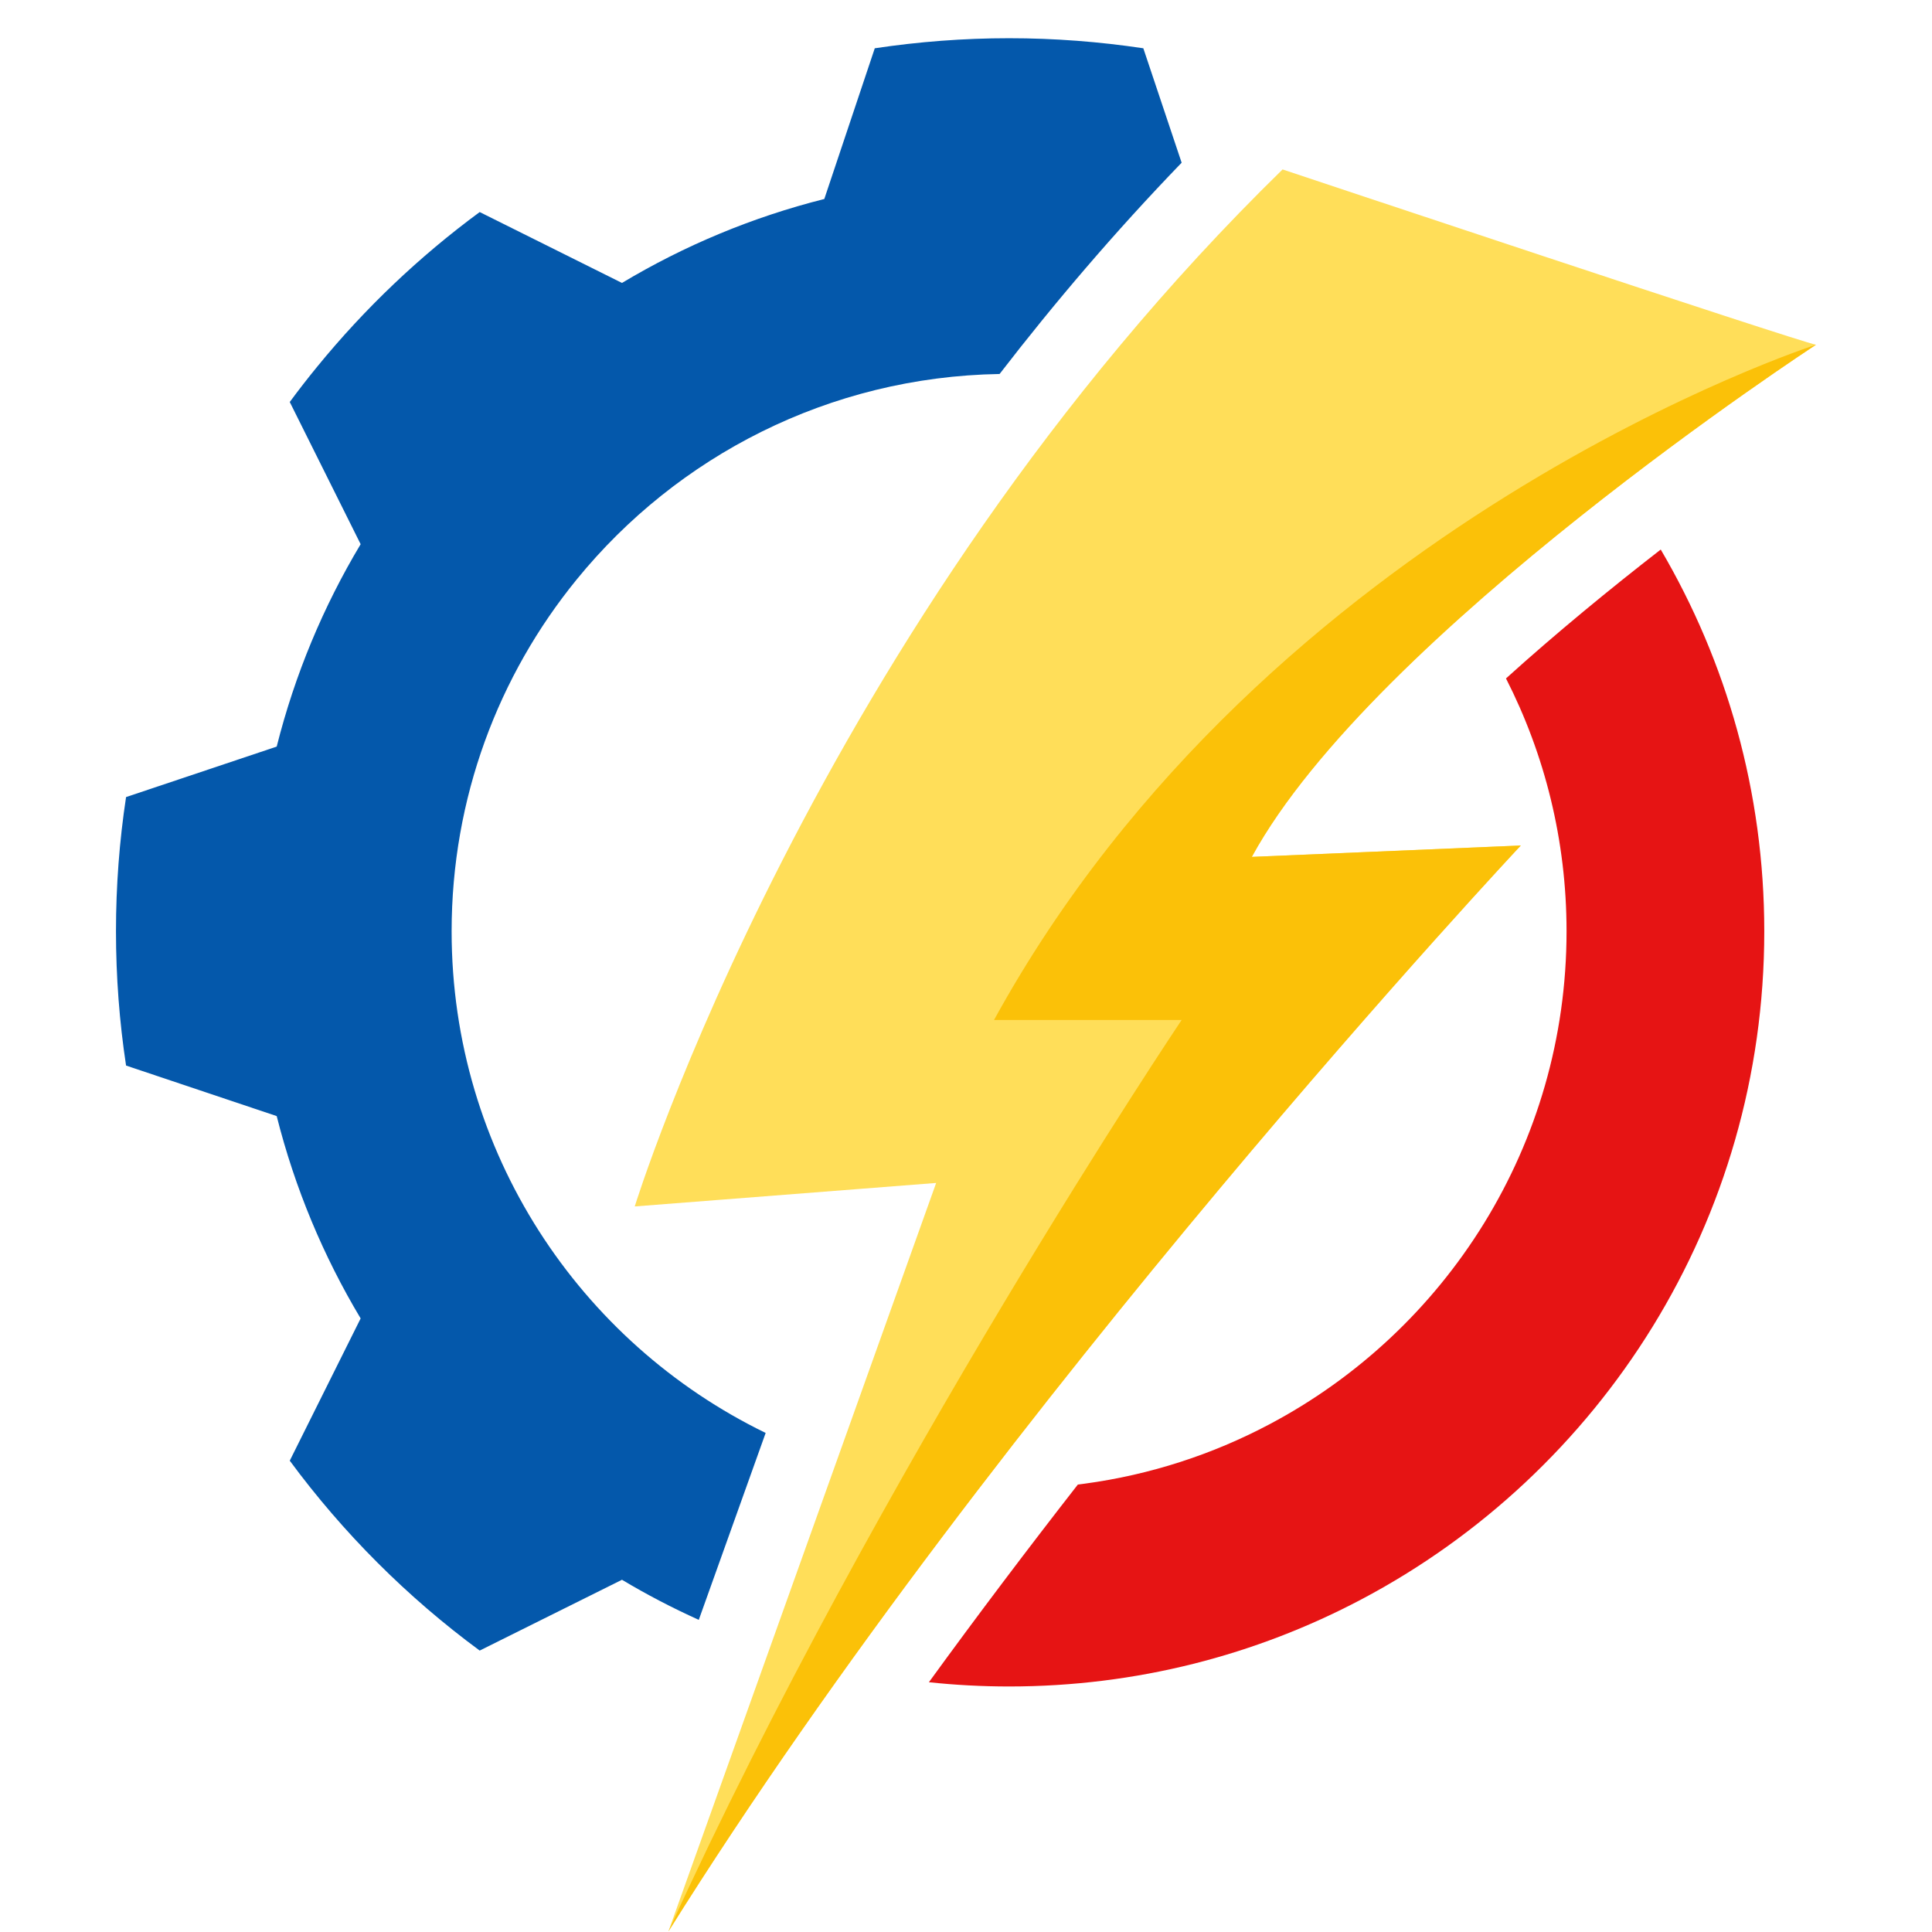
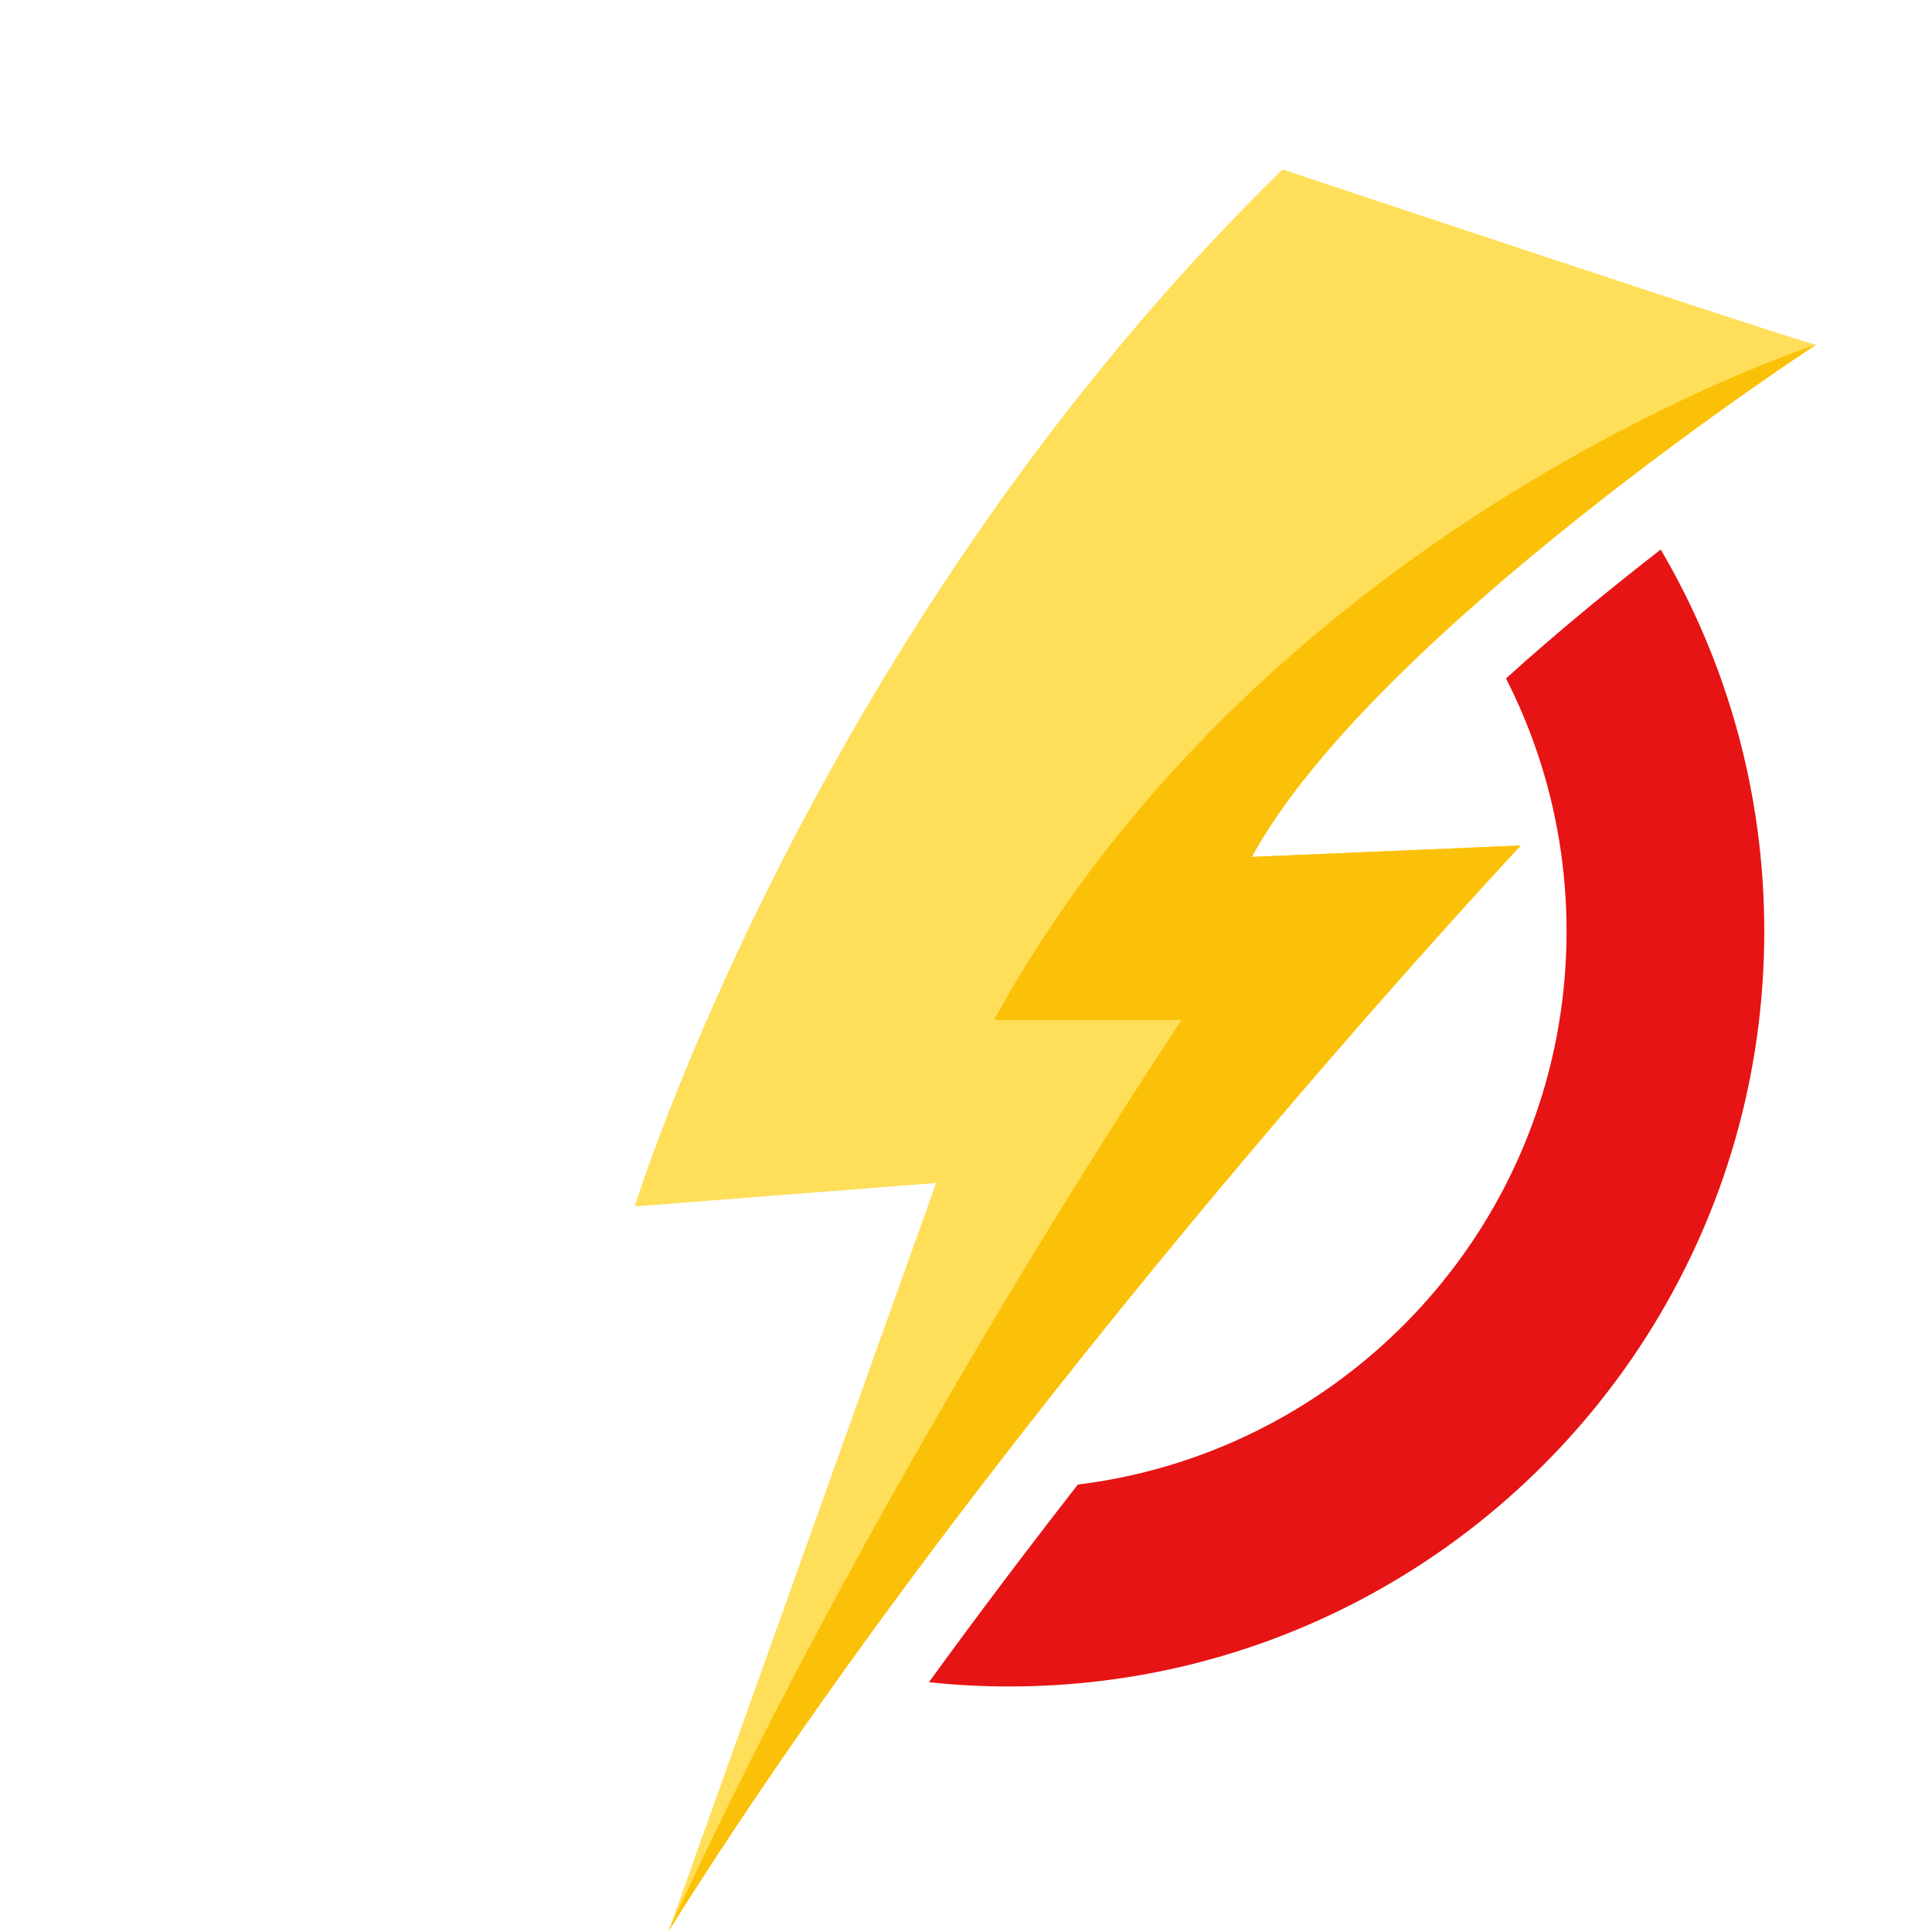
<svg xmlns="http://www.w3.org/2000/svg" width="500" viewBox="0 0 375 375" height="500" preserveAspectRatio="xMidYMid meet">
  <defs>
    <clipPath id="e78491ff43">
-       <path d="M 22.512 7.336 L 230 7.336 L 230 321 L 22.512 321 Z M 22.512 7.336 " clip-rule="nonzero" />
-     </clipPath>
+       </clipPath>
    <clipPath id="336e8440e2">
      <path d="M 123 32 L 352.512 32 L 352.512 374.836 L 123 374.836 Z M 123 32 " clip-rule="nonzero" />
    </clipPath>
    <clipPath id="d85252118a">
      <path d="M 129 66 L 352.512 66 L 352.512 374.836 L 129 374.836 Z M 129 66 " clip-rule="nonzero" />
    </clipPath>
  </defs>
  <g clip-path="url(#e78491ff43)">
-     <path fill="#0458ab" d="M 194.02 72.59 C 204.594 58.879 216.359 45.039 229.355 31.582 L 221.918 9.371 C 213.414 8.098 204.707 7.418 195.863 7.418 C 187.004 7.418 178.297 8.098 169.793 9.371 L 159.996 38.625 C 146 42.148 132.797 47.684 120.727 54.918 L 93.109 41.16 C 81.406 49.777 70.832 59.84 61.633 71.094 C 59.781 73.355 57.98 75.668 56.242 78.027 L 70 105.629 C 62.766 117.699 57.234 130.906 53.707 144.914 L 24.469 154.711 C 23.18 163.203 22.512 171.906 22.512 180.766 C 22.512 189.625 23.18 198.332 24.469 206.824 L 53.707 216.633 C 57.234 230.629 62.766 243.832 70 255.906 L 56.242 283.52 C 66.613 297.574 79.043 310.016 93.109 320.375 L 120.727 306.633 C 125.52 309.5 130.5 312.098 135.633 314.414 L 148.613 278.133 C 112.527 260.59 87.66 223.582 87.66 180.766 C 87.66 154.867 96.758 131.09 111.945 112.465 C 131.418 88.562 160.902 73.148 194.02 72.59 " fill-opacity="1" fill-rule="nonzero" />
-   </g>
+     </g>
  <g clip-path="url(#336e8440e2)">
    <path fill="#ffde59" d="M 242.977 166.32 L 295.188 164.113 C 295.188 164.113 194.281 271.656 129.73 374.91 L 181.707 229.609 L 123.203 234.168 C 123.203 234.168 157.895 121.785 248.945 32.891 C 248.945 32.887 248.945 32.887 248.945 32.887 C 248.945 32.887 349.09 66.32 352.488 66.914 C 352.488 66.914 266.668 122.91 242.977 166.32 " fill-opacity="1" fill-rule="nonzero" />
  </g>
  <path fill="#e61414" d="M 322.348 106.664 C 312.426 114.367 302.02 122.91 292.312 131.684 C 299.824 146.414 304.066 163.098 304.066 180.766 C 304.066 222.305 280.652 258.383 246.289 276.512 C 235.352 282.293 223.305 286.25 210.547 287.977 C 210.102 288.039 209.656 288.09 209.211 288.148 C 199.582 300.504 189.836 313.383 180.297 326.52 C 185.41 327.062 190.605 327.344 195.863 327.344 C 220.539 327.344 243.781 321.246 264.18 310.473 C 310.73 285.914 342.445 237.039 342.445 180.766 C 342.445 153.73 335.117 128.406 322.348 106.664 " fill-opacity="1" fill-rule="nonzero" />
  <g clip-path="url(#d85252118a)">
    <path fill="#fbc108" d="M 242.977 166.32 L 295.188 164.113 C 295.188 164.113 194.281 271.656 129.73 374.91 C 170.578 285.441 229.355 197.98 229.355 197.98 L 192.938 197.98 C 246.121 101.113 352.488 66.914 352.488 66.914 C 352.488 66.914 266.668 122.91 242.977 166.32 " fill-opacity="1" fill-rule="nonzero" />
  </g>
  <path fill="#231f20" d="M 190.109 288.812 C 190.129 288.816 190.141 288.816 190.16 288.816 L 190.109 288.816 L 190.109 288.812 " fill-opacity="1" fill-rule="nonzero" />
</svg>